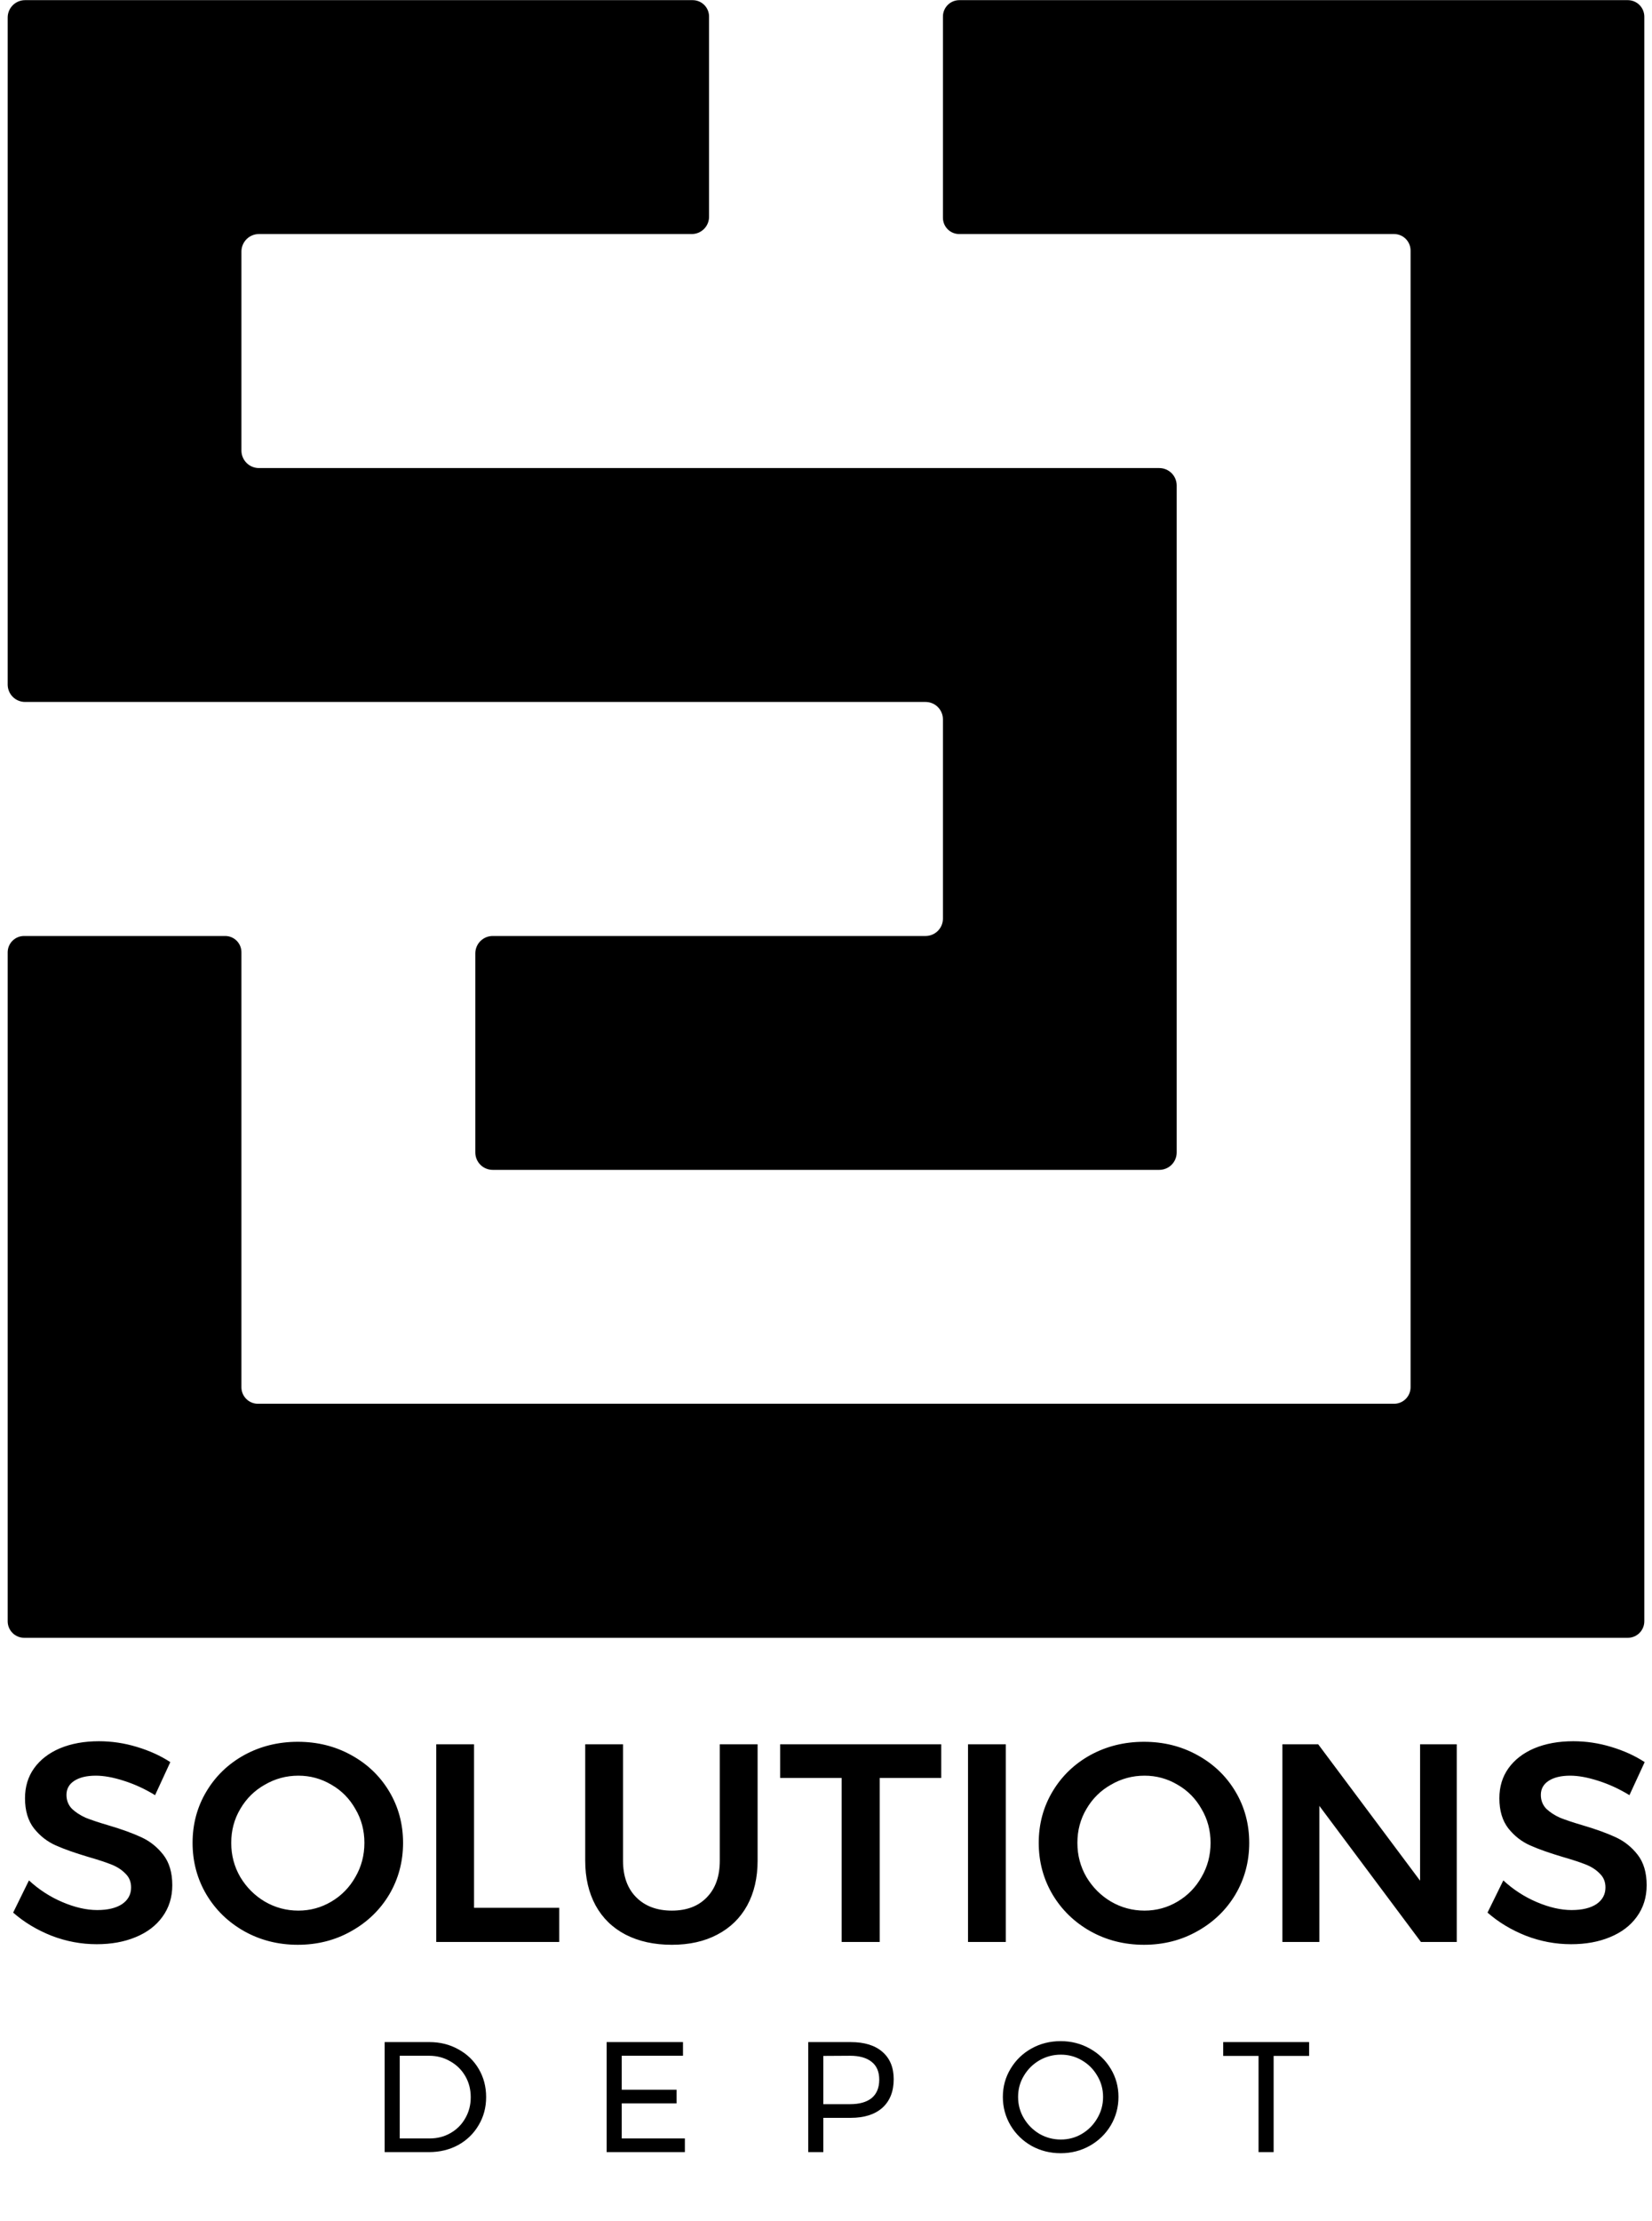
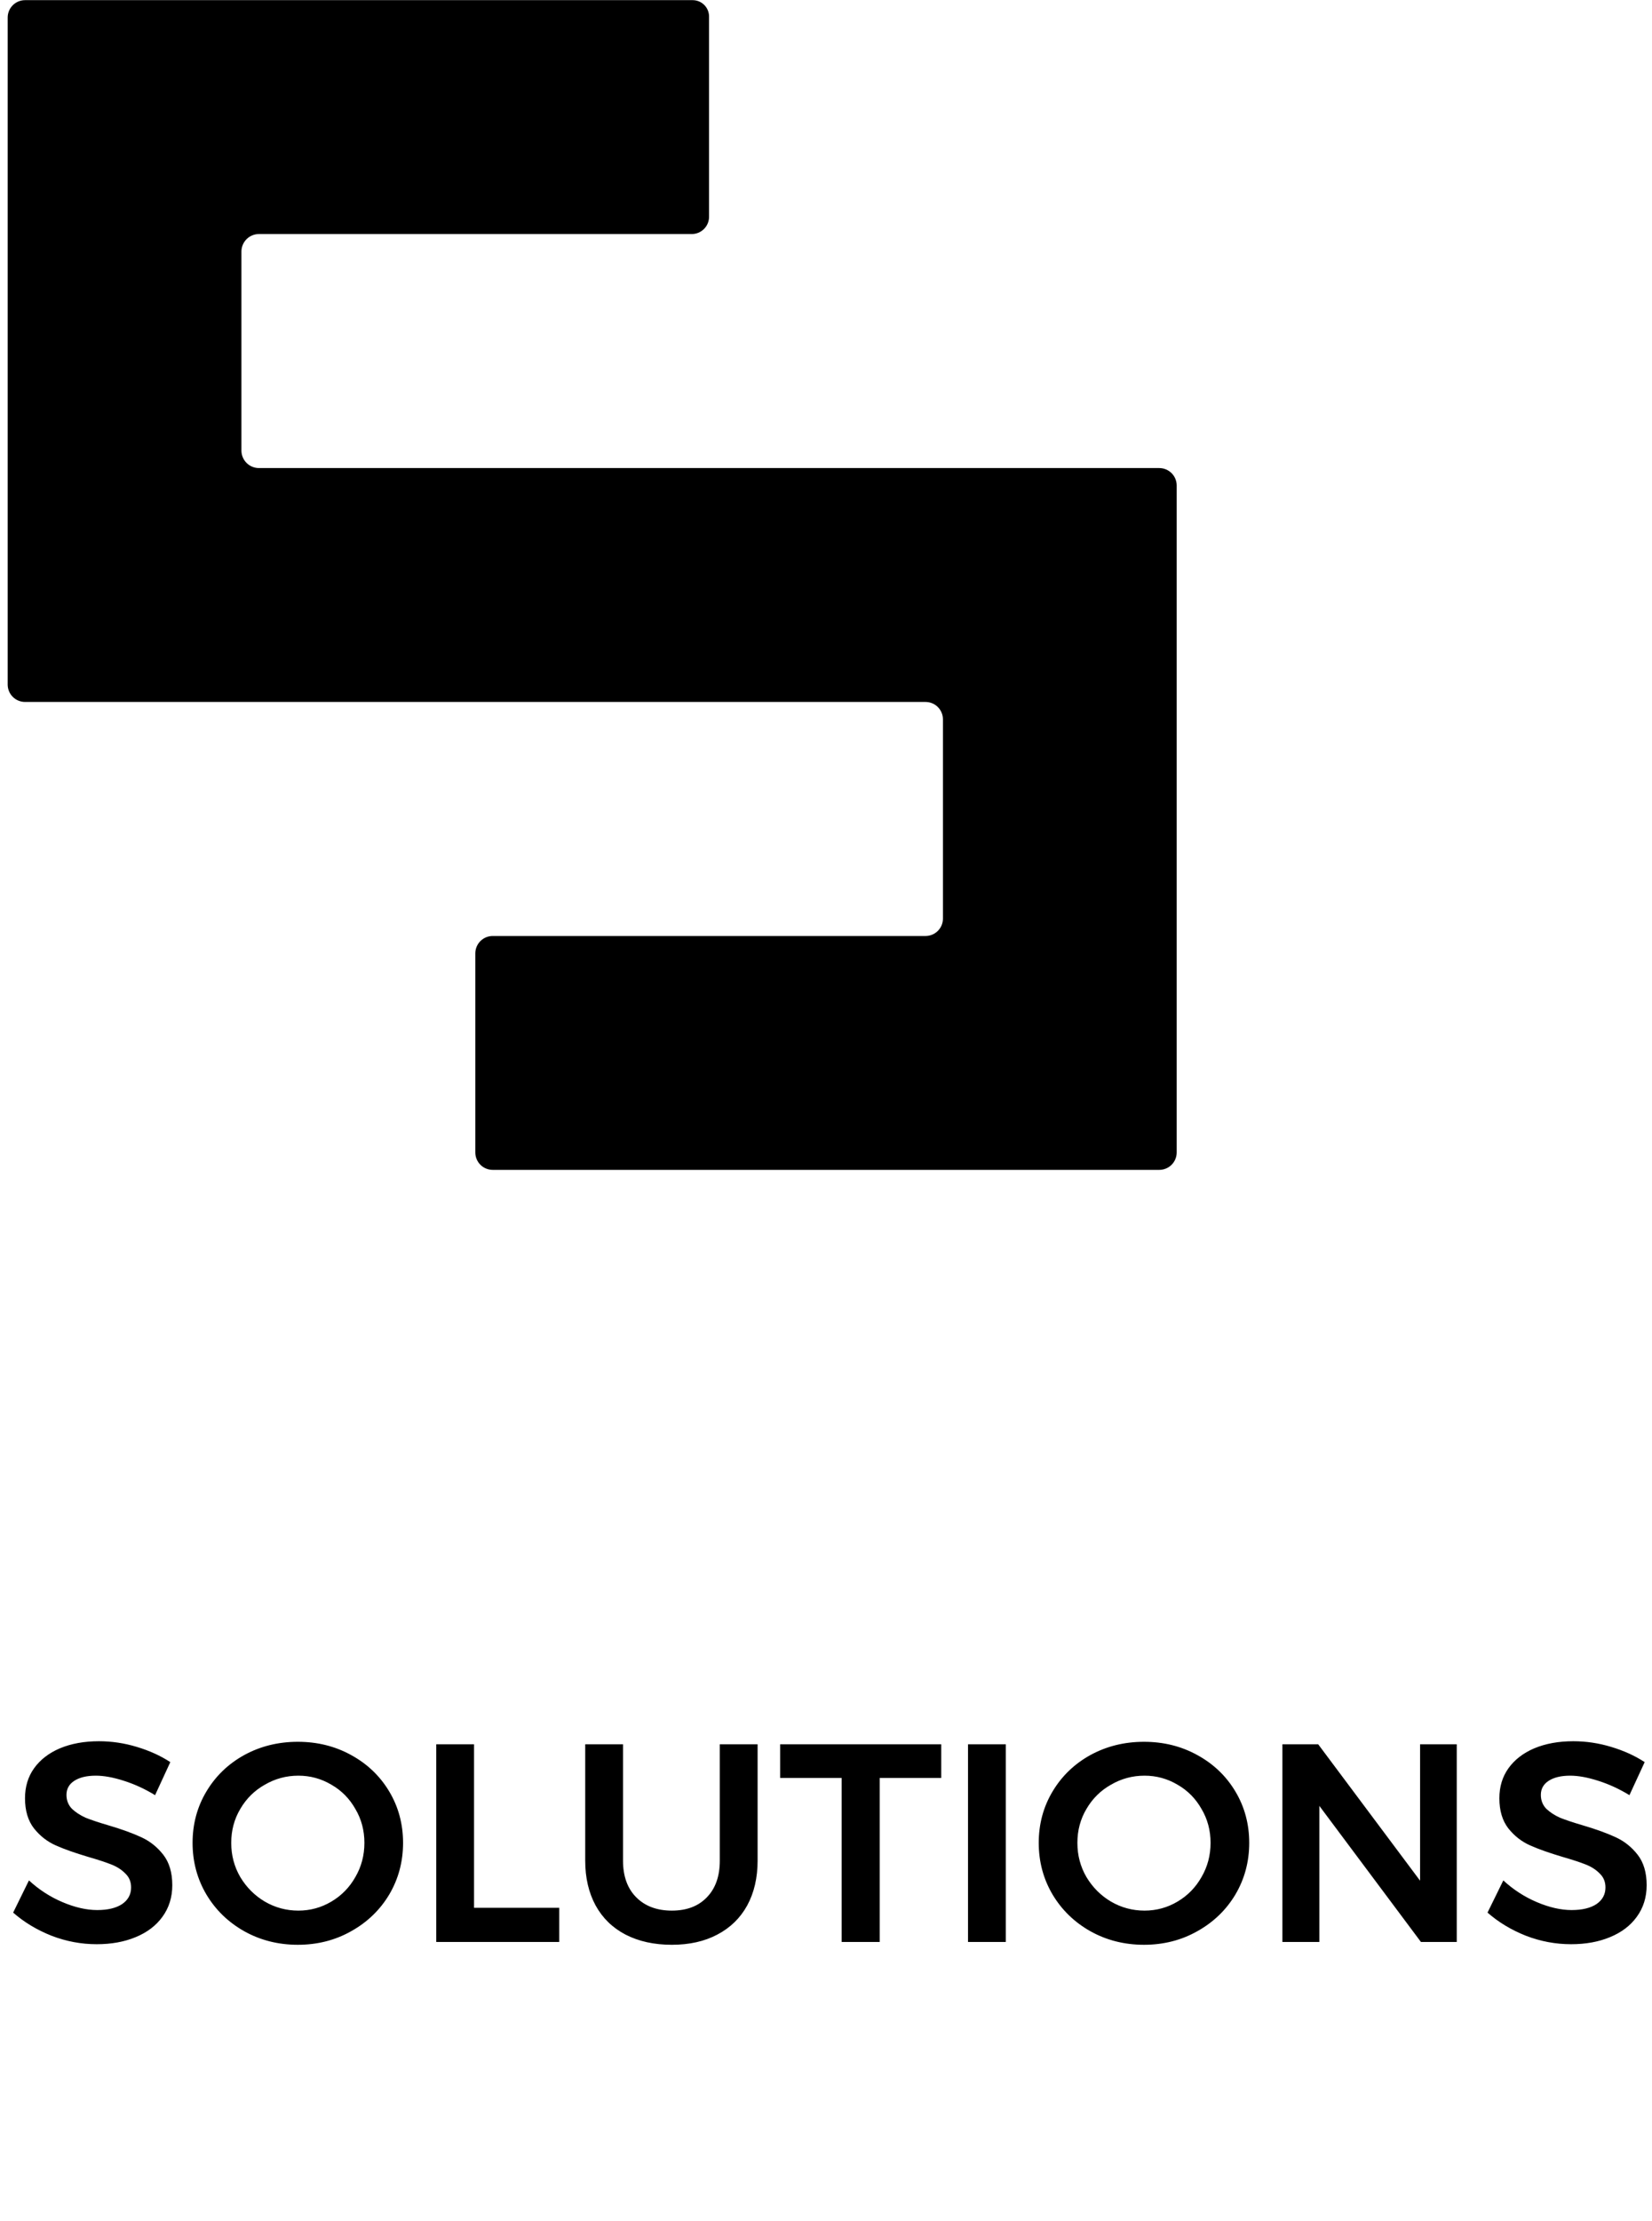
<svg xmlns="http://www.w3.org/2000/svg" width="588" height="790" viewBox="0 0 588 790" fill="none">
  <g clip-path="url(#clip0_1361_208)">
-     <path d="M585.265 5.881V576.757C585.252 578.299 584.633 579.773 583.543 580.863C582.453 581.954 580.978 582.572 579.437 582.585H8.561C7.019 582.572 5.545 581.954 4.454 580.863C3.364 579.773 2.746 578.299 2.732 576.757V338.772C2.732 337.226 3.346 335.743 4.44 334.65C5.533 333.557 7.015 332.943 8.561 332.943H80.152C80.915 332.943 81.671 333.094 82.375 333.388C83.079 333.681 83.719 334.112 84.256 334.653C84.793 335.195 85.217 335.838 85.504 336.545C85.792 337.252 85.936 338.009 85.929 338.772V493.509C85.943 495.05 86.561 496.525 87.651 497.615C88.741 498.705 90.216 499.323 91.758 499.337H496.24C497.781 499.323 499.256 498.705 500.346 497.615C501.436 496.525 502.055 495.05 502.068 493.509V89.078C502.055 87.536 501.436 86.062 500.346 84.972C499.256 83.881 497.781 83.263 496.24 83.25H341.503C340.731 83.263 339.965 83.123 339.248 82.835C338.532 82.548 337.881 82.12 337.333 81.576C336.785 81.033 336.351 80.385 336.057 79.672C335.764 78.958 335.616 78.193 335.623 77.421V5.881C335.623 4.335 336.237 2.853 337.33 1.76C338.423 0.667 339.906 0.053 341.451 0.053L579.437 0.053C580.978 0.066 582.453 0.685 583.543 1.775C584.633 2.865 585.252 4.34 585.265 5.881Z" fill="black" />
    <path d="M418.82 172.687V409.951C418.82 411.592 418.168 413.167 417.007 414.327C415.846 415.488 414.272 416.14 412.63 416.14H175.367C173.726 416.14 172.151 415.488 170.991 414.327C169.83 413.167 169.178 411.592 169.178 409.951V339.133C169.178 337.491 169.83 335.917 170.991 334.756C172.151 333.595 173.726 332.943 175.367 332.943H329.433C331.075 332.943 332.649 332.291 333.81 331.13C334.971 329.97 335.623 328.395 335.623 326.754V255.884C335.623 254.243 334.971 252.668 333.81 251.508C332.649 250.347 331.075 249.695 329.433 249.695H8.922C7.28 249.695 5.706 249.043 4.545 247.882C3.385 246.721 2.732 245.147 2.732 243.505V6.242C2.732 4.601 3.385 3.026 4.545 1.866C5.706 0.705 7.28 0.053 8.922 0.053L246.546 0.053C248.092 0.053 249.574 0.667 250.667 1.76C251.76 2.853 252.375 4.335 252.375 5.881V77.06C252.381 77.875 252.226 78.683 251.917 79.437C251.609 80.191 251.153 80.876 250.577 81.452C250.001 82.028 249.316 82.484 248.562 82.792C247.808 83.101 247 83.257 246.185 83.25H92.17C91.351 83.25 90.539 83.411 89.782 83.725C89.025 84.038 88.337 84.498 87.757 85.078C87.178 85.657 86.718 86.345 86.404 87.102C86.091 87.859 85.929 88.671 85.929 89.491V160.309C85.943 161.955 86.606 163.529 87.775 164.688C88.944 165.848 90.524 166.498 92.17 166.498H412.63C414.272 166.498 415.846 167.15 417.007 168.311C418.168 169.472 418.82 171.046 418.82 172.687Z" fill="black" />
    <path d="M55.196 638.558C51.58 636.348 47.865 634.641 44.049 633.436C40.299 632.231 36.985 631.628 34.107 631.628C30.893 631.628 28.349 632.231 26.474 633.436C24.6 634.641 23.663 636.315 23.663 638.457C23.663 640.399 24.299 642.039 25.57 643.378C26.91 644.65 28.55 645.721 30.491 646.592C32.5 647.395 35.211 648.299 38.626 649.303C43.379 650.709 47.262 652.115 50.275 653.521C53.355 654.927 55.966 657.002 58.108 659.747C60.25 662.492 61.322 666.107 61.322 670.593C61.322 674.878 60.15 678.627 57.807 681.841C55.53 684.987 52.35 687.397 48.266 689.071C44.249 690.745 39.63 691.582 34.408 691.582C28.918 691.582 23.562 690.577 18.34 688.569C13.118 686.494 8.565 683.749 4.682 680.334L10.306 668.886C13.854 672.166 17.838 674.744 22.257 676.619C26.675 678.493 30.793 679.43 34.609 679.43C38.358 679.43 41.304 678.727 43.446 677.321C45.588 675.849 46.66 673.874 46.66 671.396C46.66 669.388 45.99 667.748 44.651 666.476C43.379 665.137 41.739 664.065 39.73 663.262C37.722 662.459 34.977 661.555 31.496 660.551C26.742 659.145 22.859 657.772 19.846 656.433C16.834 655.094 14.256 653.086 12.114 650.408C9.971 647.663 8.9 644.081 8.9 639.662C8.9 635.578 9.971 632.03 12.114 629.017C14.323 625.938 17.403 623.561 21.353 621.887C25.37 620.214 29.989 619.377 35.211 619.377C39.764 619.377 44.249 620.046 48.668 621.385C53.154 622.724 57.137 624.532 60.619 626.808L55.196 638.558ZM106.003 619.578C112.966 619.578 119.293 621.151 124.983 624.297C130.741 627.444 135.26 631.762 138.541 637.252C141.821 642.742 143.462 648.834 143.462 655.529C143.462 662.224 141.821 668.35 138.541 673.907C135.26 679.397 130.741 683.749 124.983 686.962C119.293 690.176 112.966 691.783 106.003 691.783C99.04 691.783 92.68 690.176 86.923 686.962C81.232 683.749 76.746 679.397 73.466 673.907C70.185 668.35 68.545 662.224 68.545 655.529C68.545 648.834 70.185 642.742 73.466 637.252C76.746 631.762 81.232 627.444 86.923 624.297C92.68 621.151 99.04 619.578 106.003 619.578ZM106.204 631.628C101.919 631.628 97.936 632.7 94.254 634.842C90.571 636.917 87.659 639.796 85.517 643.479C83.374 647.094 82.303 651.111 82.303 655.529C82.303 659.948 83.374 663.999 85.517 667.681C87.726 671.363 90.638 674.275 94.254 676.418C97.936 678.56 101.919 679.631 106.204 679.631C110.422 679.631 114.338 678.56 117.954 676.418C121.569 674.275 124.414 671.363 126.49 667.681C128.632 663.999 129.703 659.948 129.703 655.529C129.703 651.111 128.632 647.094 126.49 643.479C124.414 639.796 121.569 636.917 117.954 634.842C114.338 632.7 110.422 631.628 106.204 631.628ZM155.271 620.481H168.728V678.627H199.056V690.778H155.271V620.481ZM221.753 661.856C221.753 667.413 223.326 671.765 226.473 674.911C229.62 678.058 233.838 679.631 239.127 679.631C244.416 679.631 248.566 678.058 251.579 674.911C254.659 671.765 256.199 667.413 256.199 661.856V620.481H269.656V661.856C269.656 667.949 268.417 673.271 265.94 677.824C263.463 682.309 259.914 685.757 255.295 688.167C250.742 690.577 245.353 691.783 239.127 691.783C232.833 691.783 227.343 690.577 222.657 688.167C218.037 685.757 214.489 682.309 212.012 677.824C209.535 673.271 208.296 667.949 208.296 661.856V620.481H221.753V661.856ZM277.675 620.481H335.018V632.432H313.125V690.778H299.568V632.432H277.675V620.481ZM344.547 620.481H358.004V690.778H344.547V620.481ZM407.178 619.578C414.141 619.578 420.467 621.151 426.158 624.297C431.916 627.444 436.435 631.762 439.715 637.252C442.996 642.742 444.636 648.834 444.636 655.529C444.636 662.224 442.996 668.35 439.715 673.907C436.435 679.397 431.916 683.749 426.158 686.962C420.467 690.176 414.141 691.783 407.178 691.783C400.215 691.783 393.855 690.176 388.097 686.962C382.407 683.749 377.921 679.397 374.64 673.907C371.36 668.35 369.72 662.224 369.72 655.529C369.72 648.834 371.36 642.742 374.64 637.252C377.921 631.762 382.407 627.444 388.097 624.297C393.855 621.151 400.215 619.578 407.178 619.578ZM407.379 631.628C403.094 631.628 399.11 632.7 395.428 634.842C391.746 636.917 388.834 639.796 386.691 643.479C384.549 647.094 383.478 651.111 383.478 655.529C383.478 659.948 384.549 663.999 386.691 667.681C388.901 671.363 391.813 674.275 395.428 676.418C399.11 678.56 403.094 679.631 407.379 679.631C411.596 679.631 415.513 678.56 419.128 676.418C422.744 674.275 425.589 671.363 427.664 667.681C429.807 663.999 430.878 659.948 430.878 655.529C430.878 651.111 429.807 647.094 427.664 643.479C425.589 639.796 422.744 636.917 419.128 634.842C415.513 632.7 411.596 631.628 407.379 631.628ZM505.452 620.481H518.507V690.778H505.754L469.601 642.374V690.778H456.445V620.481H469.199L505.452 668.986V620.481ZM579.971 638.558C576.356 636.348 572.64 634.641 568.824 633.436C565.075 632.231 561.761 631.628 558.882 631.628C555.668 631.628 553.124 632.231 551.25 633.436C549.375 634.641 548.438 636.315 548.438 638.457C548.438 640.399 549.074 642.039 550.346 643.378C551.685 644.65 553.325 645.721 555.267 646.592C557.275 647.395 559.987 648.299 563.401 649.303C568.154 650.709 572.038 652.115 575.05 653.521C578.13 654.927 580.741 657.002 582.883 659.747C585.026 662.492 586.097 666.107 586.097 670.593C586.097 674.878 584.925 678.627 582.582 681.841C580.306 684.987 577.126 687.397 573.042 689.071C569.025 690.745 564.405 691.582 559.183 691.582C553.693 691.582 548.337 690.577 543.115 688.569C537.893 686.494 533.341 683.749 529.458 680.334L535.081 668.886C538.63 672.166 542.613 674.744 547.032 676.619C551.451 678.493 555.568 679.43 559.384 679.43C563.133 679.43 566.079 678.727 568.221 677.321C570.364 675.849 571.435 673.874 571.435 671.396C571.435 669.388 570.765 667.748 569.426 666.476C568.154 665.137 566.514 664.065 564.506 663.262C562.497 662.459 559.752 661.555 556.271 660.551C551.517 659.145 547.634 657.772 544.622 656.433C541.609 655.094 539.031 653.086 536.889 650.408C534.747 647.663 533.675 644.081 533.675 639.662C533.675 635.578 534.747 632.03 536.889 629.017C539.098 625.938 542.178 623.561 546.128 621.887C550.145 620.214 554.765 619.377 559.987 619.377C564.539 619.377 569.025 620.046 573.443 621.385C577.929 622.724 581.913 624.532 585.394 626.808L579.971 638.558Z" fill="black" />
-     <path d="M152.846 726.394C156.648 726.394 160.077 727.251 163.134 728.966C166.227 730.643 168.65 732.973 170.402 735.955C172.154 738.937 173.03 742.273 173.03 745.963C173.03 749.653 172.135 752.989 170.346 755.971C168.594 758.953 166.171 761.302 163.078 763.016C159.984 764.694 156.517 765.532 152.678 765.532H136.911V726.394H152.846ZM152.958 760.668C155.679 760.668 158.139 760.034 160.338 758.767C162.574 757.5 164.326 755.748 165.594 753.511C166.898 751.275 167.551 748.777 167.551 746.019C167.551 743.224 166.898 740.707 165.594 738.471C164.289 736.235 162.5 734.483 160.226 733.215C157.99 731.911 155.492 731.258 152.734 731.258H142.278V760.668H152.958ZM215.925 726.394H243.098V731.258H221.293V743.335H240.806V748.2H221.293V760.668H243.769V765.532H215.925V726.394ZM302.774 726.394C307.657 726.394 311.422 727.55 314.068 729.861C316.752 732.172 318.094 735.415 318.094 739.589C318.094 743.95 316.752 747.342 314.068 749.765C311.384 752.151 307.62 753.344 302.774 753.344H293.045V765.532H287.678V726.394H302.774ZM302.55 748.479C305.905 748.479 308.477 747.752 310.266 746.299C312.055 744.808 312.95 742.627 312.95 739.757C312.95 736.961 312.055 734.855 310.266 733.439C308.477 731.985 305.905 731.258 302.55 731.258L293.045 731.314V748.479H302.55ZM377.522 726.059C381.287 726.059 384.735 726.935 387.866 728.686C391.034 730.438 393.531 732.843 395.358 735.899C397.184 738.918 398.098 742.254 398.098 745.907C398.098 749.56 397.184 752.933 395.358 756.027C393.531 759.084 391.034 761.507 387.866 763.296C384.735 765.048 381.287 765.924 377.522 765.924C373.757 765.924 370.291 765.048 367.123 763.296C363.991 761.507 361.513 759.084 359.686 756.027C357.86 752.933 356.947 749.56 356.947 745.907C356.947 742.254 357.86 738.918 359.686 735.899C361.513 732.843 363.991 730.438 367.123 728.686C370.254 726.935 373.72 726.059 377.522 726.059ZM377.578 730.867C374.857 730.867 372.322 731.538 369.974 732.88C367.663 734.222 365.818 736.048 364.439 738.359C363.06 740.633 362.37 743.149 362.37 745.907C362.37 748.666 363.06 751.2 364.439 753.511C365.818 755.822 367.663 757.667 369.974 759.046C372.322 760.388 374.857 761.059 377.578 761.059C380.299 761.059 382.796 760.388 385.07 759.046C387.381 757.667 389.208 755.822 390.549 753.511C391.929 751.2 392.618 748.666 392.618 745.907C392.618 743.149 391.929 740.633 390.549 738.359C389.208 736.048 387.381 734.222 385.07 732.88C382.796 731.538 380.299 730.867 377.578 730.867ZM435.378 726.394H465.962V731.314H453.326V765.532H447.958V731.314H435.378V726.394Z" fill="black" />
  </g>
  <defs>
    <clipPath id="clip0_1361_208">
      <rect width="588" height="789.106" fill="white" transform="translate(0 0.053)" />
    </clipPath>
  </defs>
</svg>